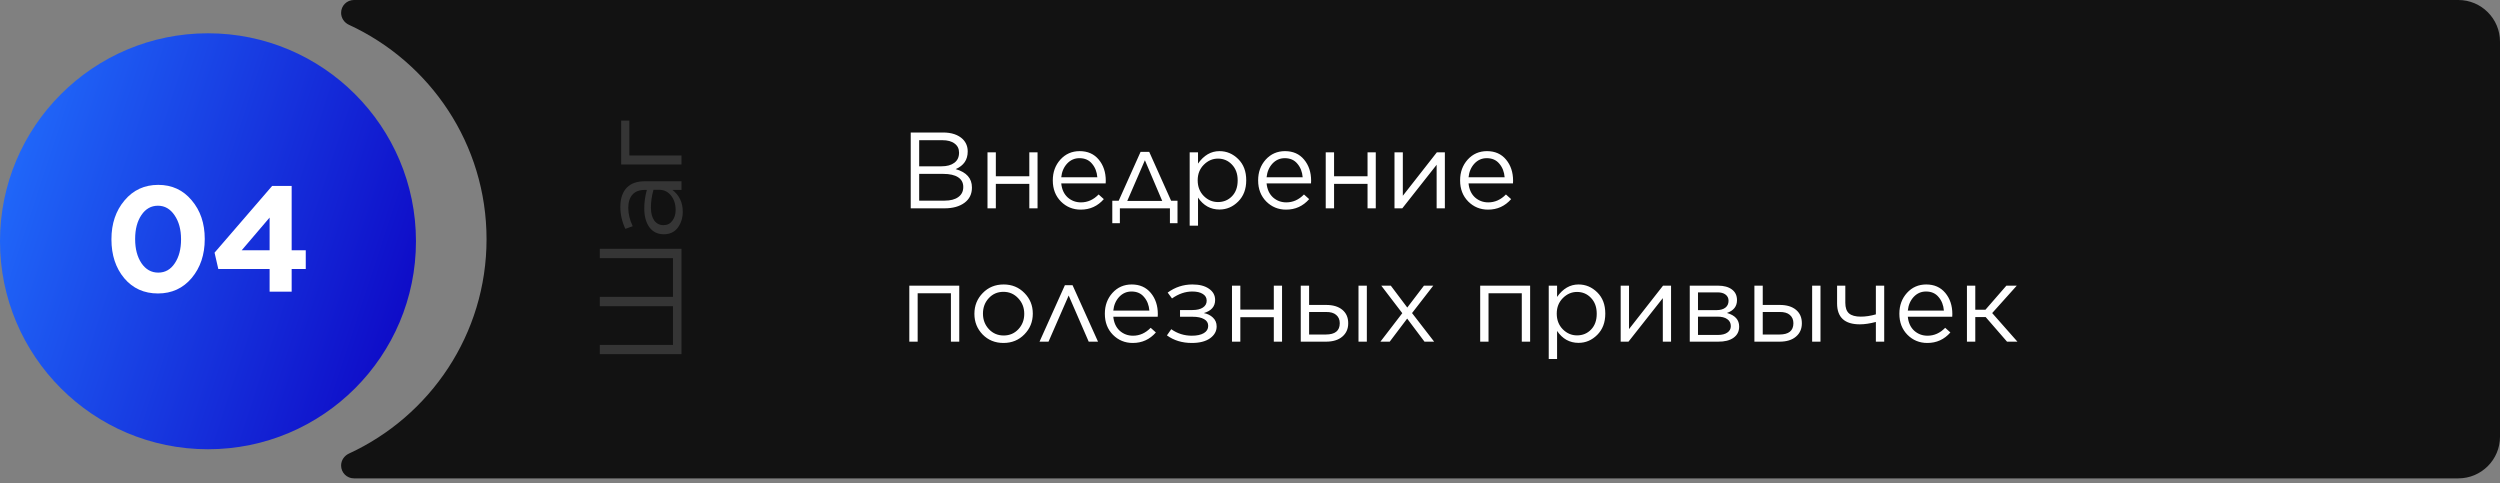
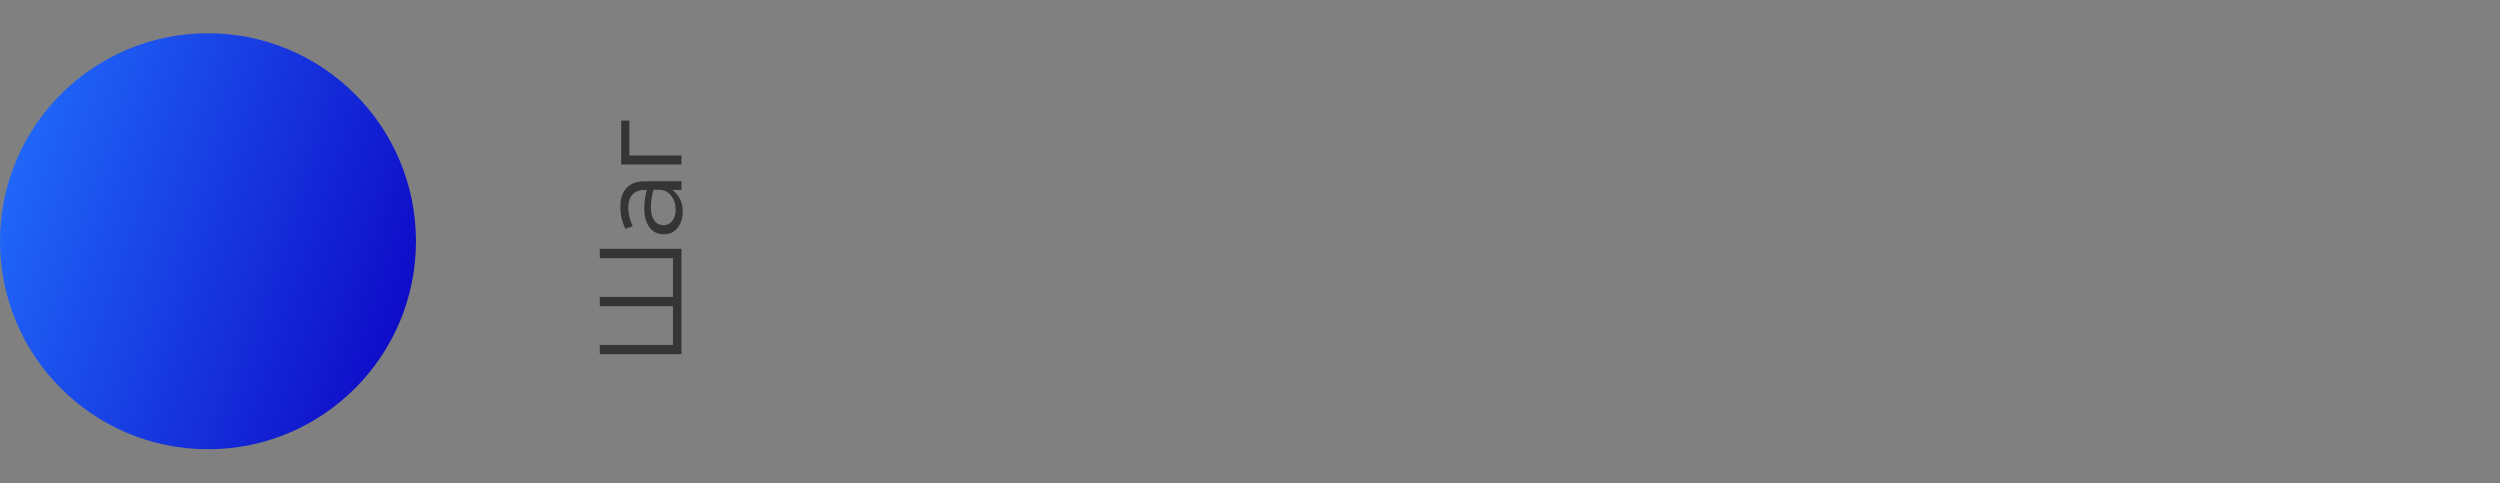
<svg xmlns="http://www.w3.org/2000/svg" width="300" height="58" viewBox="0 0 300 58" fill="none">
  <rect x="0" y="0" width="300" height="58" fill="#808080" stroke="none" />
  <circle cx="24.958" cy="28.952" r="24.958" fill="url(#paint0_linear_11_315)" />
-   <path fill-rule="evenodd" clip-rule="evenodd" d="M300 5C300 2.239 297.761 0 295 0H42.47C41.62 0 40.932 0.689 40.932 1.538V1.538C40.932 2.158 41.306 2.715 41.869 2.974C51.621 7.471 58.385 17.3 58.385 28.703C58.385 40.105 51.621 49.934 41.869 54.431C41.306 54.691 40.932 55.247 40.932 55.867V55.867C40.932 56.716 41.62 57.404 42.469 57.404H295C297.761 57.404 300 55.166 300 52.404V5Z" fill="#121212" />
-   <path d="M109.287 25V15.9H113.161C114.192 15.9 114.985 16.169 115.54 16.706C115.93 17.105 116.125 17.59 116.125 18.162V18.188C116.125 19.176 115.644 19.878 114.682 20.294C115.982 20.667 116.632 21.399 116.632 22.491V22.517C116.632 23.288 116.333 23.895 115.735 24.337C115.137 24.779 114.335 25 113.33 25H109.287ZM115.085 18.331V18.305C115.085 17.846 114.907 17.486 114.552 17.226C114.205 16.957 113.711 16.823 113.07 16.823H110.301V19.956H112.992C113.633 19.956 114.14 19.817 114.513 19.54C114.894 19.263 115.085 18.86 115.085 18.331ZM115.592 22.452V22.426C115.592 21.923 115.384 21.538 114.968 21.269C114.561 21 113.963 20.866 113.174 20.866H110.301V24.077H113.356C114.058 24.077 114.604 23.934 114.994 23.648C115.393 23.362 115.592 22.963 115.592 22.452ZM118.5 25V18.279H119.501V21.152H123.518V18.279H124.506V25H123.518V22.062H119.501V25H118.5ZM129.69 25.156C128.754 25.156 127.961 24.831 127.311 24.181C126.661 23.522 126.336 22.682 126.336 21.659V21.633C126.336 20.654 126.639 19.826 127.246 19.15C127.861 18.474 128.632 18.136 129.56 18.136C130.522 18.136 131.284 18.474 131.848 19.15C132.411 19.826 132.693 20.671 132.693 21.685C132.693 21.824 132.688 21.932 132.68 22.01H127.35C127.419 22.721 127.675 23.28 128.117 23.687C128.567 24.086 129.1 24.285 129.716 24.285C130.513 24.285 131.219 23.969 131.835 23.336L132.459 23.895C131.722 24.736 130.799 25.156 129.69 25.156ZM127.35 21.269H131.679C131.627 20.619 131.414 20.077 131.042 19.644C130.678 19.202 130.175 18.981 129.534 18.981C128.953 18.981 128.459 19.198 128.052 19.631C127.653 20.064 127.419 20.61 127.35 21.269ZM137.908 18.227L140.534 24.09H141.301V26.781H140.391V25H134.385V26.781H133.475V24.09H134.242L136.868 18.227H137.908ZM137.388 19.228L135.269 24.116H139.468L137.388 19.228ZM142.761 27.08V18.279H143.762V19.631C144.464 18.634 145.322 18.136 146.336 18.136C147.194 18.136 147.943 18.452 148.585 19.085C149.226 19.718 149.547 20.563 149.547 21.62V21.646C149.547 22.695 149.226 23.54 148.585 24.181C147.943 24.822 147.194 25.143 146.336 25.143C145.27 25.143 144.412 24.666 143.762 23.713V27.08H142.761ZM146.154 24.246C146.83 24.246 147.393 24.012 147.844 23.544C148.294 23.076 148.52 22.448 148.52 21.659V21.633C148.52 20.853 148.29 20.225 147.831 19.748C147.38 19.271 146.821 19.033 146.154 19.033C145.512 19.033 144.945 19.28 144.451 19.774C143.965 20.268 143.723 20.883 143.723 21.62V21.646C143.723 22.4 143.965 23.024 144.451 23.518C144.936 24.003 145.504 24.246 146.154 24.246ZM154.331 25.156C153.395 25.156 152.602 24.831 151.952 24.181C151.302 23.522 150.977 22.682 150.977 21.659V21.633C150.977 20.654 151.281 19.826 151.887 19.15C152.503 18.474 153.274 18.136 154.201 18.136C155.163 18.136 155.926 18.474 156.489 19.15C157.053 19.826 157.334 20.671 157.334 21.685C157.334 21.824 157.33 21.932 157.321 22.01H151.991C152.061 22.721 152.316 23.28 152.758 23.687C153.209 24.086 153.742 24.285 154.357 24.285C155.155 24.285 155.861 23.969 156.476 23.336L157.1 23.895C156.364 24.736 155.441 25.156 154.331 25.156ZM151.991 21.269H156.32C156.268 20.619 156.056 20.077 155.683 19.644C155.319 19.202 154.817 18.981 154.175 18.981C153.595 18.981 153.101 19.198 152.693 19.631C152.295 20.064 152.061 20.61 151.991 21.269ZM159.087 25V18.279H160.088V21.152H164.105V18.279H165.093V25H164.105V22.062H160.088V25H159.087ZM167.339 25V18.279H168.34V23.492L172.422 18.279H173.384V25H172.396V19.774L168.275 25H167.339ZM178.567 25.156C177.631 25.156 176.838 24.831 176.188 24.181C175.538 23.522 175.213 22.682 175.213 21.659V21.633C175.213 20.654 175.516 19.826 176.123 19.15C176.738 18.474 177.509 18.136 178.437 18.136C179.399 18.136 180.161 18.474 180.725 19.15C181.288 19.826 181.57 20.671 181.57 21.685C181.57 21.824 181.565 21.932 181.557 22.01H176.227C176.296 22.721 176.552 23.28 176.994 23.687C177.444 24.086 177.977 24.285 178.593 24.285C179.39 24.285 180.096 23.969 180.712 23.336L181.336 23.895C180.599 24.736 179.676 25.156 178.567 25.156ZM176.227 21.269H180.556C180.504 20.619 180.291 20.077 179.919 19.644C179.555 19.202 179.052 18.981 178.411 18.981C177.83 18.981 177.336 19.198 176.929 19.631C176.53 20.064 176.296 20.61 176.227 21.269ZM109.118 41V34.279H115.111V41H114.11V35.189H110.119V41H109.118ZM120.413 41.156C119.416 41.156 118.584 40.818 117.917 40.142C117.258 39.457 116.929 38.634 116.929 37.672V37.646C116.929 36.675 117.262 35.848 117.93 35.163C118.597 34.478 119.433 34.136 120.439 34.136C121.435 34.136 122.267 34.478 122.935 35.163C123.602 35.839 123.936 36.658 123.936 37.62V37.646C123.936 38.617 123.598 39.444 122.922 40.129C122.254 40.814 121.418 41.156 120.413 41.156ZM120.439 40.259C121.149 40.259 121.739 40.008 122.207 39.505C122.675 39.002 122.909 38.391 122.909 37.672V37.646C122.909 36.918 122.666 36.298 122.181 35.787C121.704 35.276 121.115 35.02 120.413 35.02C119.702 35.02 119.113 35.276 118.645 35.787C118.185 36.29 117.956 36.901 117.956 37.62V37.646C117.956 38.374 118.194 38.994 118.671 39.505C119.147 40.008 119.737 40.259 120.439 40.259ZM128.708 34.227L131.763 41H130.645L128.24 35.462L125.822 41H124.743L127.785 34.227H128.708ZM135.936 41.156C135 41.156 134.207 40.831 133.557 40.181C132.907 39.522 132.582 38.682 132.582 37.659V37.633C132.582 36.654 132.885 35.826 133.492 35.15C134.107 34.474 134.879 34.136 135.806 34.136C136.768 34.136 137.531 34.474 138.094 35.15C138.657 35.826 138.939 36.671 138.939 37.685C138.939 37.824 138.935 37.932 138.926 38.01H133.596C133.665 38.721 133.921 39.28 134.363 39.687C134.814 40.086 135.347 40.285 135.962 40.285C136.759 40.285 137.466 39.969 138.081 39.336L138.705 39.895C137.968 40.736 137.045 41.156 135.936 41.156ZM133.596 37.269H137.925C137.873 36.619 137.661 36.077 137.288 35.644C136.924 35.202 136.421 34.981 135.78 34.981C135.199 34.981 134.705 35.198 134.298 35.631C133.899 36.064 133.665 36.61 133.596 37.269ZM140.03 40.246L140.55 39.505C141.286 40.025 142.11 40.285 143.02 40.285C143.635 40.285 144.116 40.181 144.463 39.973C144.809 39.765 144.983 39.479 144.983 39.115V39.102C144.983 38.747 144.818 38.478 144.489 38.296C144.159 38.105 143.7 38.01 143.111 38.01H141.603V37.204H143.098C143.635 37.204 144.051 37.104 144.346 36.905C144.649 36.706 144.801 36.433 144.801 36.086V36.073C144.801 35.735 144.649 35.471 144.346 35.28C144.042 35.081 143.618 34.981 143.072 34.981C142.24 34.981 141.429 35.258 140.641 35.813L140.121 35.111C141.005 34.461 141.997 34.136 143.098 34.136C143.938 34.136 144.601 34.309 145.087 34.656C145.572 34.994 145.815 35.44 145.815 35.995V36.008C145.815 36.779 145.364 37.299 144.463 37.568C144.905 37.655 145.269 37.837 145.555 38.114C145.849 38.391 145.997 38.742 145.997 39.167V39.18C145.997 39.743 145.732 40.216 145.204 40.597C144.675 40.97 143.947 41.156 143.02 41.156C141.858 41.156 140.862 40.853 140.03 40.246ZM147.839 41V34.279H148.84V37.152H152.857V34.279H153.845V41H152.857V38.062H148.84V41H147.839ZM157.092 34.279V36.593H159.146C159.969 36.593 160.615 36.788 161.083 37.178C161.551 37.568 161.785 38.101 161.785 38.777V38.803C161.785 39.47 161.546 40.003 161.07 40.402C160.602 40.801 159.947 41 159.107 41H156.091V34.279H157.092ZM157.092 37.438V40.142H159.094C160.212 40.142 160.771 39.691 160.771 38.79V38.777C160.771 38.361 160.628 38.032 160.342 37.789C160.064 37.546 159.653 37.429 159.107 37.438H157.092ZM163.02 41V34.279H164.021V41H163.02ZM166.897 34.279L168.873 36.905L170.875 34.279H171.993L169.445 37.568L172.097 41H170.94L168.86 38.231L166.767 41H165.649L168.275 37.581L165.753 34.279H166.897ZM177.622 41V34.279H183.615V41H182.614V35.189H178.623V41H177.622ZM185.848 43.08V34.279H186.849V35.631C187.551 34.634 188.409 34.136 189.423 34.136C190.281 34.136 191.031 34.452 191.672 35.085C192.314 35.718 192.634 36.563 192.634 37.62V37.646C192.634 38.695 192.314 39.54 191.672 40.181C191.031 40.822 190.281 41.143 189.423 41.143C188.357 41.143 187.499 40.666 186.849 39.713V43.08H185.848ZM189.241 40.246C189.917 40.246 190.481 40.012 190.931 39.544C191.382 39.076 191.607 38.448 191.607 37.659V37.633C191.607 36.853 191.378 36.225 190.918 35.748C190.468 35.271 189.909 35.033 189.241 35.033C188.6 35.033 188.032 35.28 187.538 35.774C187.053 36.268 186.81 36.883 186.81 37.62V37.646C186.81 38.4 187.053 39.024 187.538 39.518C188.024 40.003 188.591 40.246 189.241 40.246ZM194.481 41V34.279H195.482V39.492L199.564 34.279H200.526V41H199.538V35.774L195.417 41H194.481ZM202.771 41V34.279H206.164C206.866 34.279 207.421 34.431 207.828 34.734C208.236 35.037 208.439 35.462 208.439 36.008V36.021C208.439 36.766 208.036 37.278 207.23 37.555C208.21 37.832 208.699 38.374 208.699 39.18V39.193C208.699 39.765 208.474 40.211 208.023 40.532C207.573 40.853 206.953 41.009 206.164 41H202.771ZM203.759 37.217H205.956C206.433 37.217 206.797 37.117 207.048 36.918C207.3 36.719 207.425 36.446 207.425 36.099V36.086C207.425 35.774 207.304 35.527 207.061 35.345C206.827 35.163 206.489 35.076 206.047 35.085H203.759V37.217ZM203.759 37.997V40.194H206.138C206.632 40.194 207.014 40.099 207.282 39.908C207.56 39.717 207.698 39.462 207.698 39.141V39.128C207.698 38.773 207.555 38.495 207.269 38.296C206.983 38.088 206.572 37.988 206.034 37.997H203.759ZM211.529 34.279V36.593H213.583C214.406 36.593 215.052 36.788 215.52 37.178C215.988 37.568 216.222 38.101 216.222 38.777V38.803C216.222 39.47 215.984 40.003 215.507 40.402C215.039 40.801 214.385 41 213.544 41H210.528V34.279H211.529ZM211.529 37.438V40.142H213.531C214.649 40.142 215.208 39.691 215.208 38.79V38.777C215.208 38.361 215.065 38.032 214.779 37.789C214.502 37.546 214.09 37.429 213.544 37.438H211.529ZM217.457 41V34.279H218.458V41H217.457ZM225.104 41V38.634C224.393 38.825 223.752 38.92 223.18 38.92C221.36 38.92 220.45 38.084 220.45 36.411V34.279H221.438V36.333C221.438 36.922 221.585 37.347 221.88 37.607C222.183 37.867 222.656 37.997 223.297 37.997C223.869 37.997 224.471 37.906 225.104 37.724V34.279H226.105V41H225.104ZM231.278 41.156C230.342 41.156 229.549 40.831 228.899 40.181C228.249 39.522 227.924 38.682 227.924 37.659V37.633C227.924 36.654 228.227 35.826 228.834 35.15C229.449 34.474 230.22 34.136 231.148 34.136C232.11 34.136 232.872 34.474 233.436 35.15C233.999 35.826 234.281 36.671 234.281 37.685C234.281 37.824 234.276 37.932 234.268 38.01H228.938C229.007 38.721 229.263 39.28 229.705 39.687C230.155 40.086 230.688 40.285 231.304 40.285C232.101 40.285 232.807 39.969 233.423 39.336L234.047 39.895C233.31 40.736 232.387 41.156 231.278 41.156ZM228.938 37.269H233.267C233.215 36.619 233.002 36.077 232.63 35.644C232.266 35.202 231.763 34.981 231.122 34.981C230.541 34.981 230.047 35.198 229.64 35.631C229.241 36.064 229.007 36.61 228.938 37.269ZM237.034 34.279V37.165H238.256L240.765 34.279H242.013L239.062 37.568L242.091 41H240.843L238.282 38.049H237.034V41H236.033V34.279H237.034Z" fill="white" />
  <path d="M81.778 42.496L71.978 42.496L71.978 41.39L80.756 41.39L80.756 36.742L71.978 36.742L71.978 35.622L80.756 35.622L80.756 30.974L71.978 30.974L71.978 29.854L81.778 29.854L81.778 42.496ZM81.932 25.407C81.932 26.136 81.736 26.77 81.344 27.311C80.943 27.843 80.388 28.11 79.678 28.11L79.65 28.11C78.913 28.11 78.339 27.829 77.928 27.27C77.518 26.7 77.312 25.949 77.312 25.015C77.312 24.278 77.415 23.536 77.62 22.79L77.368 22.79C76.724 22.79 76.234 22.976 75.898 23.349C75.562 23.723 75.394 24.255 75.394 24.945C75.394 25.674 75.572 26.406 75.926 27.143L75.044 27.465C74.643 26.616 74.442 25.739 74.442 24.834C74.442 23.807 74.708 23.027 75.24 22.495C75.735 22.001 76.44 21.753 77.354 21.753L81.778 21.753L81.778 22.79L80.686 22.79C81.517 23.424 81.932 24.297 81.932 25.407ZM81.078 25.198C81.078 24.516 80.896 23.942 80.532 23.476C80.159 23.009 79.688 22.776 79.118 22.776L78.418 22.776C78.213 23.503 78.11 24.213 78.11 24.904C78.11 25.576 78.246 26.098 78.516 26.471C78.787 26.835 79.151 27.017 79.608 27.017L79.636 27.017C80.075 27.017 80.425 26.84 80.686 26.485C80.948 26.131 81.078 25.701 81.078 25.198ZM81.778 19.736L74.54 19.736L74.54 14.472L75.52 14.472L75.52 18.658L81.778 18.658L81.778 19.736Z" fill="#353535" />
-   <path d="M18.953 35.216C17.285 35.216 15.935 34.604 14.903 33.38C13.883 32.156 13.373 30.608 13.373 28.736V28.7C13.373 26.84 13.895 25.292 14.939 24.056C15.983 22.808 17.333 22.184 18.989 22.184C20.633 22.184 21.971 22.802 23.003 24.038C24.047 25.262 24.569 26.804 24.569 28.664V28.7C24.569 30.56 24.047 32.114 23.003 33.362C21.959 34.598 20.609 35.216 18.953 35.216ZM16.973 31.58C17.489 32.336 18.161 32.714 18.989 32.714C19.817 32.714 20.477 32.342 20.969 31.598C21.473 30.854 21.725 29.9 21.725 28.736V28.7C21.725 27.548 21.467 26.594 20.951 25.838C20.435 25.07 19.769 24.686 18.953 24.686C18.137 24.686 17.477 25.058 16.973 25.802C16.469 26.546 16.217 27.5 16.217 28.664V28.7C16.217 29.864 16.469 30.824 16.973 31.58ZM32.353 35V32.282H26.197L25.747 30.32L32.659 22.31H34.999V30.032H36.691V32.282H34.999V35H32.353ZM29.005 30.032H32.353V26.108L29.005 30.032Z" fill="white" />
  <defs>
    <linearGradient id="paint0_linear_11_315" x1="-4.55488e-06" y1="3.993" x2="58.599" y2="23.27" gradientUnits="userSpaceOnUse">
      <stop stop-color="#2272FF" />
      <stop offset="1" stop-color="#0D03C3" />
    </linearGradient>
  </defs>
</svg>